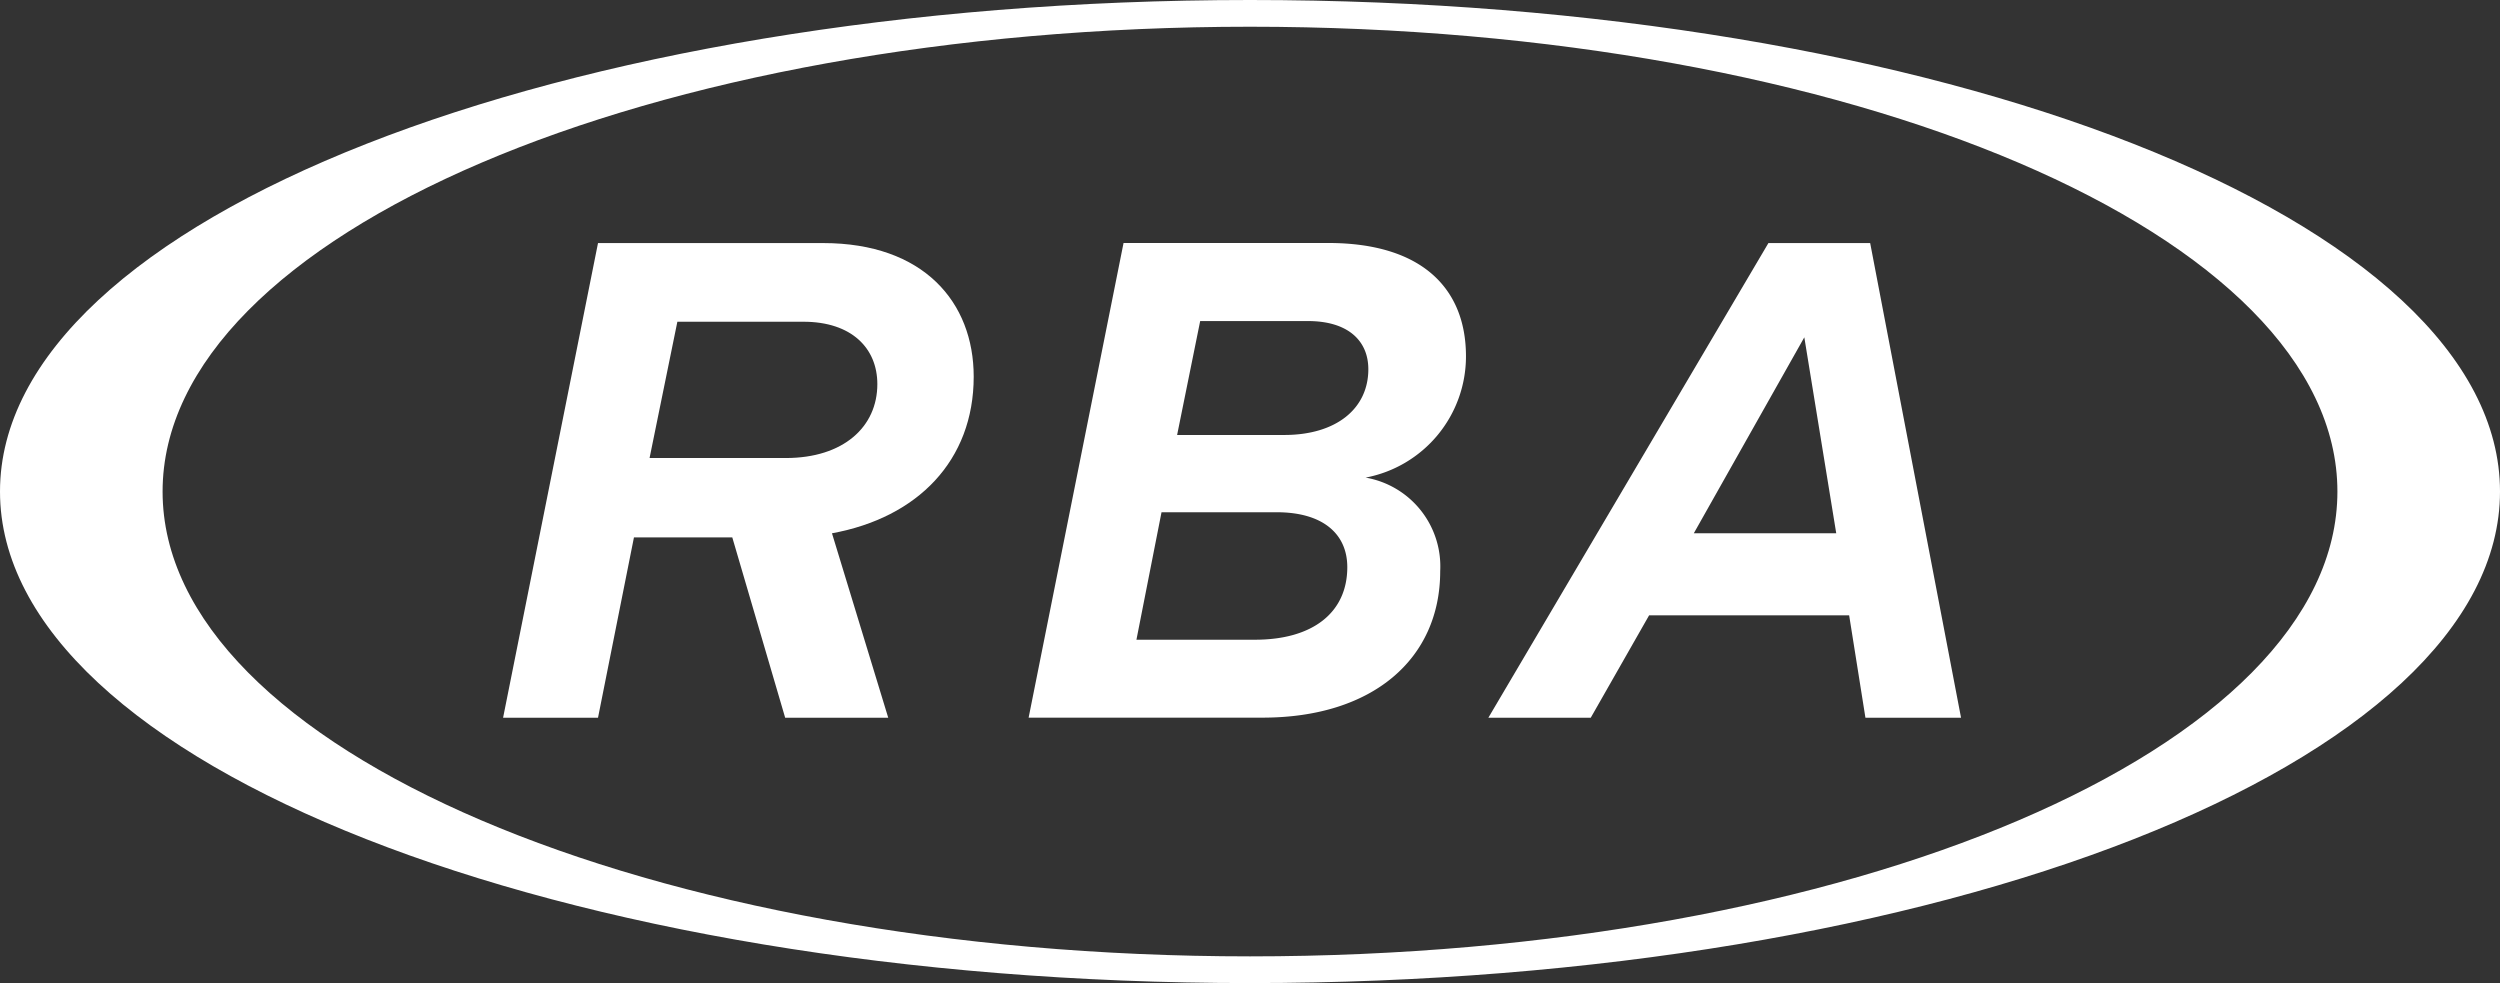
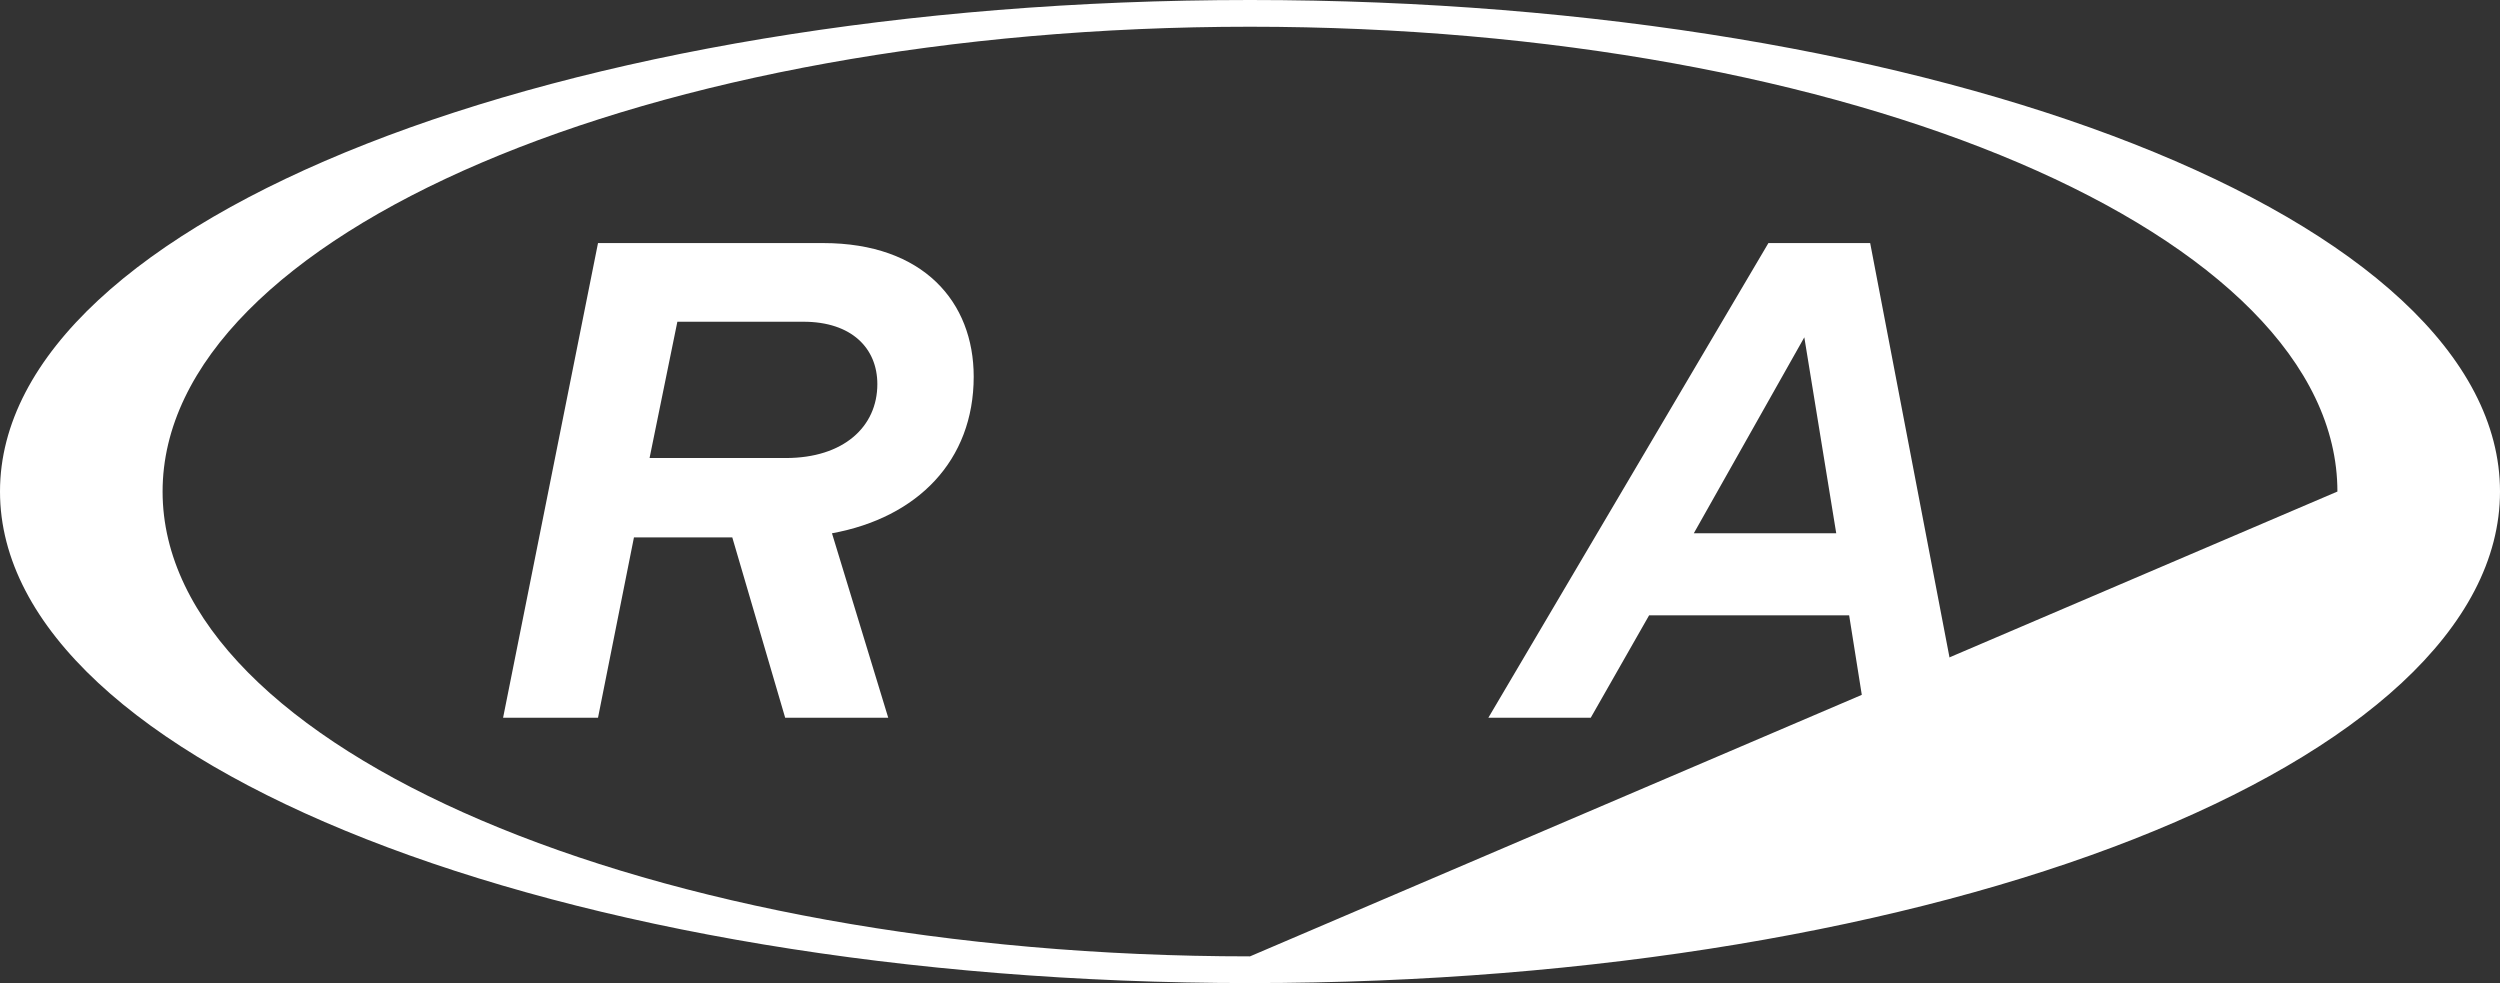
<svg xmlns="http://www.w3.org/2000/svg" width="156.652" height="61.602" viewBox="0 0 156.652 61.602">
  <rect x="0" y="0" width="156.652" height="61.602" fill="#333333" stroke="none" />
  <defs>
    <clipPath id="clip-path">
      <rect id="Rectangle_1150" data-name="Rectangle 1150" width="156.652" height="61.602" fill="#fff" />
    </clipPath>
  </defs>
  <g id="Group_1864" data-name="Group 1864" transform="translate(128.5)">
    <g id="Group_1863" data-name="Group 1863" transform="translate(-128.5)" clip-path="url(#clip-path)">
-       <path id="Path_2748" data-name="Path 2748" d="M78.326,0C35.068,0,0,13.79,0,30.8S35.068,61.6,78.326,61.6s78.326-13.79,78.326-30.8S121.585,0,78.326,0m0,59.927c-37.632,0-68.138-13.04-68.138-29.126S40.695,1.675,78.326,1.675s68.138,13.04,68.138,29.126S115.958,59.927,78.326,59.927" transform="translate(0 0)" fill="#fff" />
+       <path id="Path_2748" data-name="Path 2748" d="M78.326,0C35.068,0,0,13.79,0,30.8S35.068,61.6,78.326,61.6s78.326-13.79,78.326-30.8S121.585,0,78.326,0m0,59.927c-37.632,0-68.138-13.04-68.138-29.126S40.695,1.675,78.326,1.675s68.138,13.04,68.138,29.126" transform="translate(0 0)" fill="#fff" />
      <path id="Path_2749" data-name="Path 2749" d="M71.747,24.975H57.64L51.692,54.717H57.64l2.252-11.3h6.161l3.314,11.3h6.458L72.3,43.16c5.354-.977,8.881-4.546,8.881-9.815,0-4.673-3.144-8.37-9.432-8.37M69.41,38.444H60.87l1.742-8.54h7.9c3.016,0,4.631,1.657,4.631,3.909,0,2.677-2.124,4.631-5.736,4.631" transform="translate(-20.168 -9.744)" fill="#fff" />
-       <path id="Path_2750" data-name="Path 2750" d="M133.094,32.07c0-4.249-2.761-7.1-8.626-7.1H111.637l-5.948,29.742h14.659c6.925,0,11.131-3.7,11.131-9.178a5.647,5.647,0,0,0-4.674-5.863,7.733,7.733,0,0,0,6.289-7.606M119.88,49.83h-7.435l1.572-7.988h7.222c2.89,0,4.419,1.359,4.419,3.441,0,2.847-2.166,4.546-5.778,4.546M121.707,37h-6.713l1.445-7.138h6.755c2.507,0,3.782,1.232,3.782,3.017,0,2.464-2,4.121-5.269,4.121" transform="translate(-41.235 -9.744)" fill="#fff" />
      <path id="Path_2751" data-name="Path 2751" d="M170.475,24.975,152.927,54.717h6.416L163,48.3h12.534l1.02,6.416h5.991l-5.694-29.742ZM165.8,43.16l6.925-12.279,2,12.279Z" transform="translate(-59.665 -9.744)" fill="#fff" />
    </g>
  </g>
</svg>